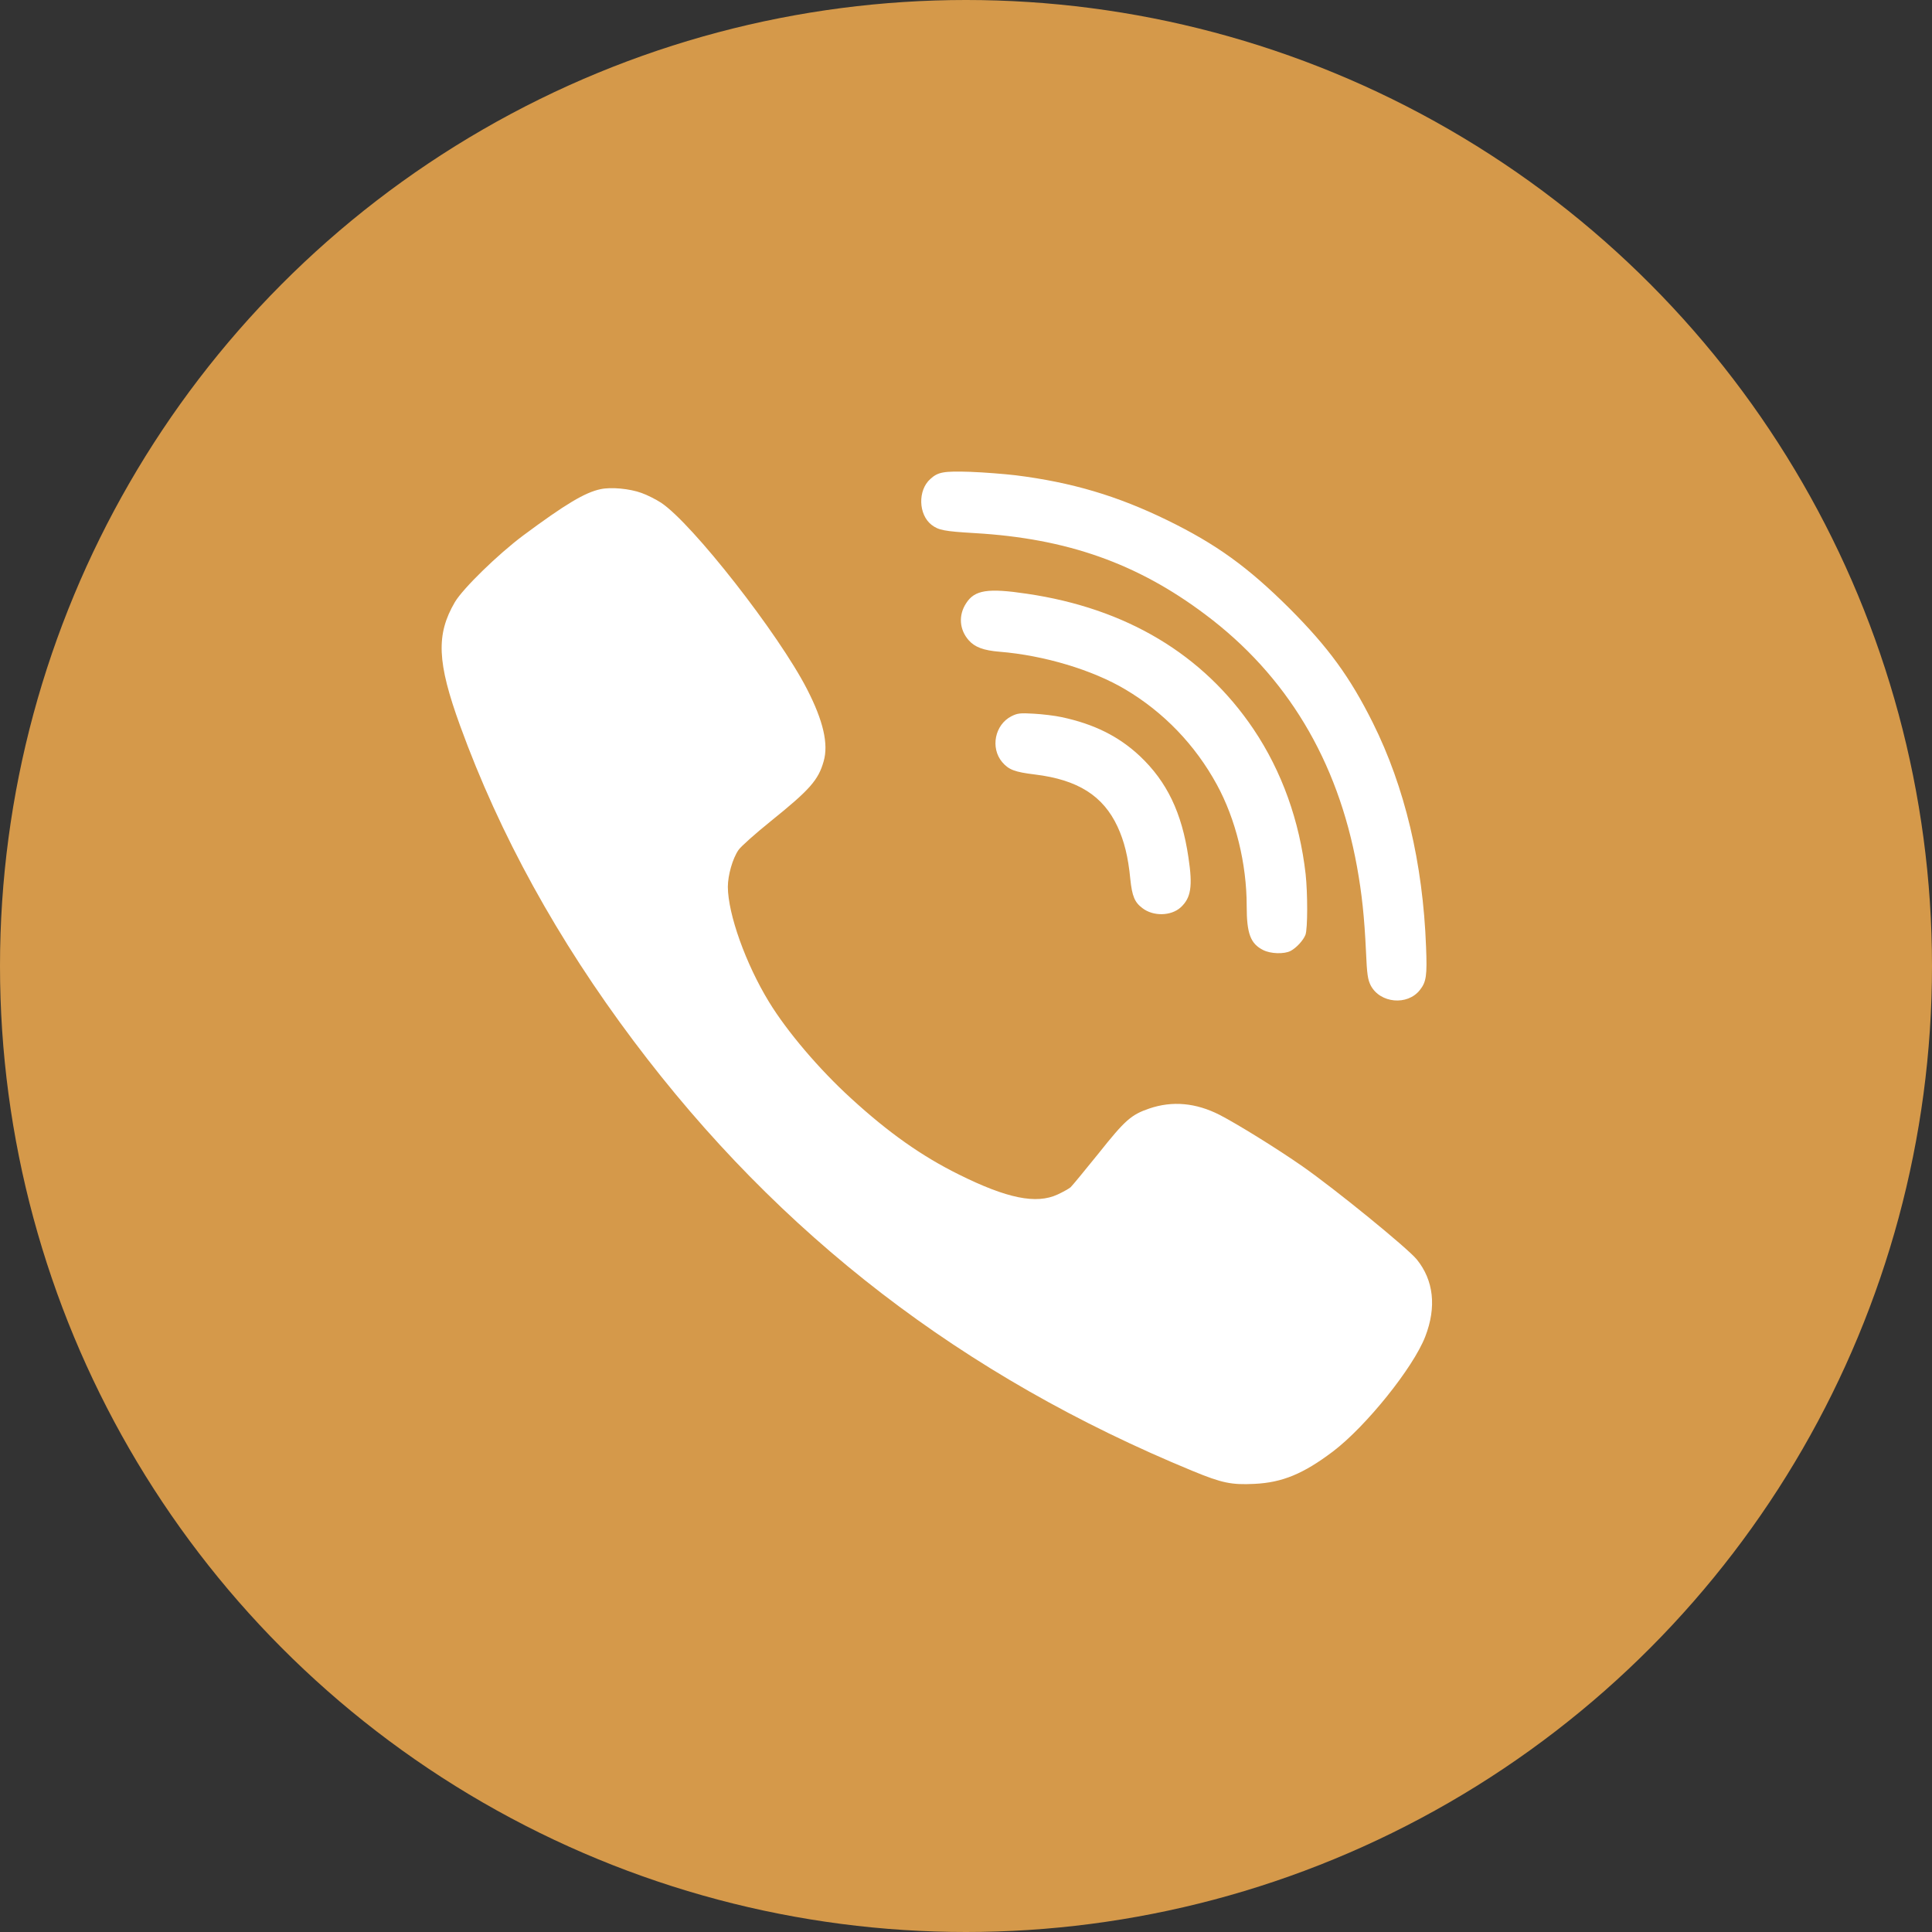
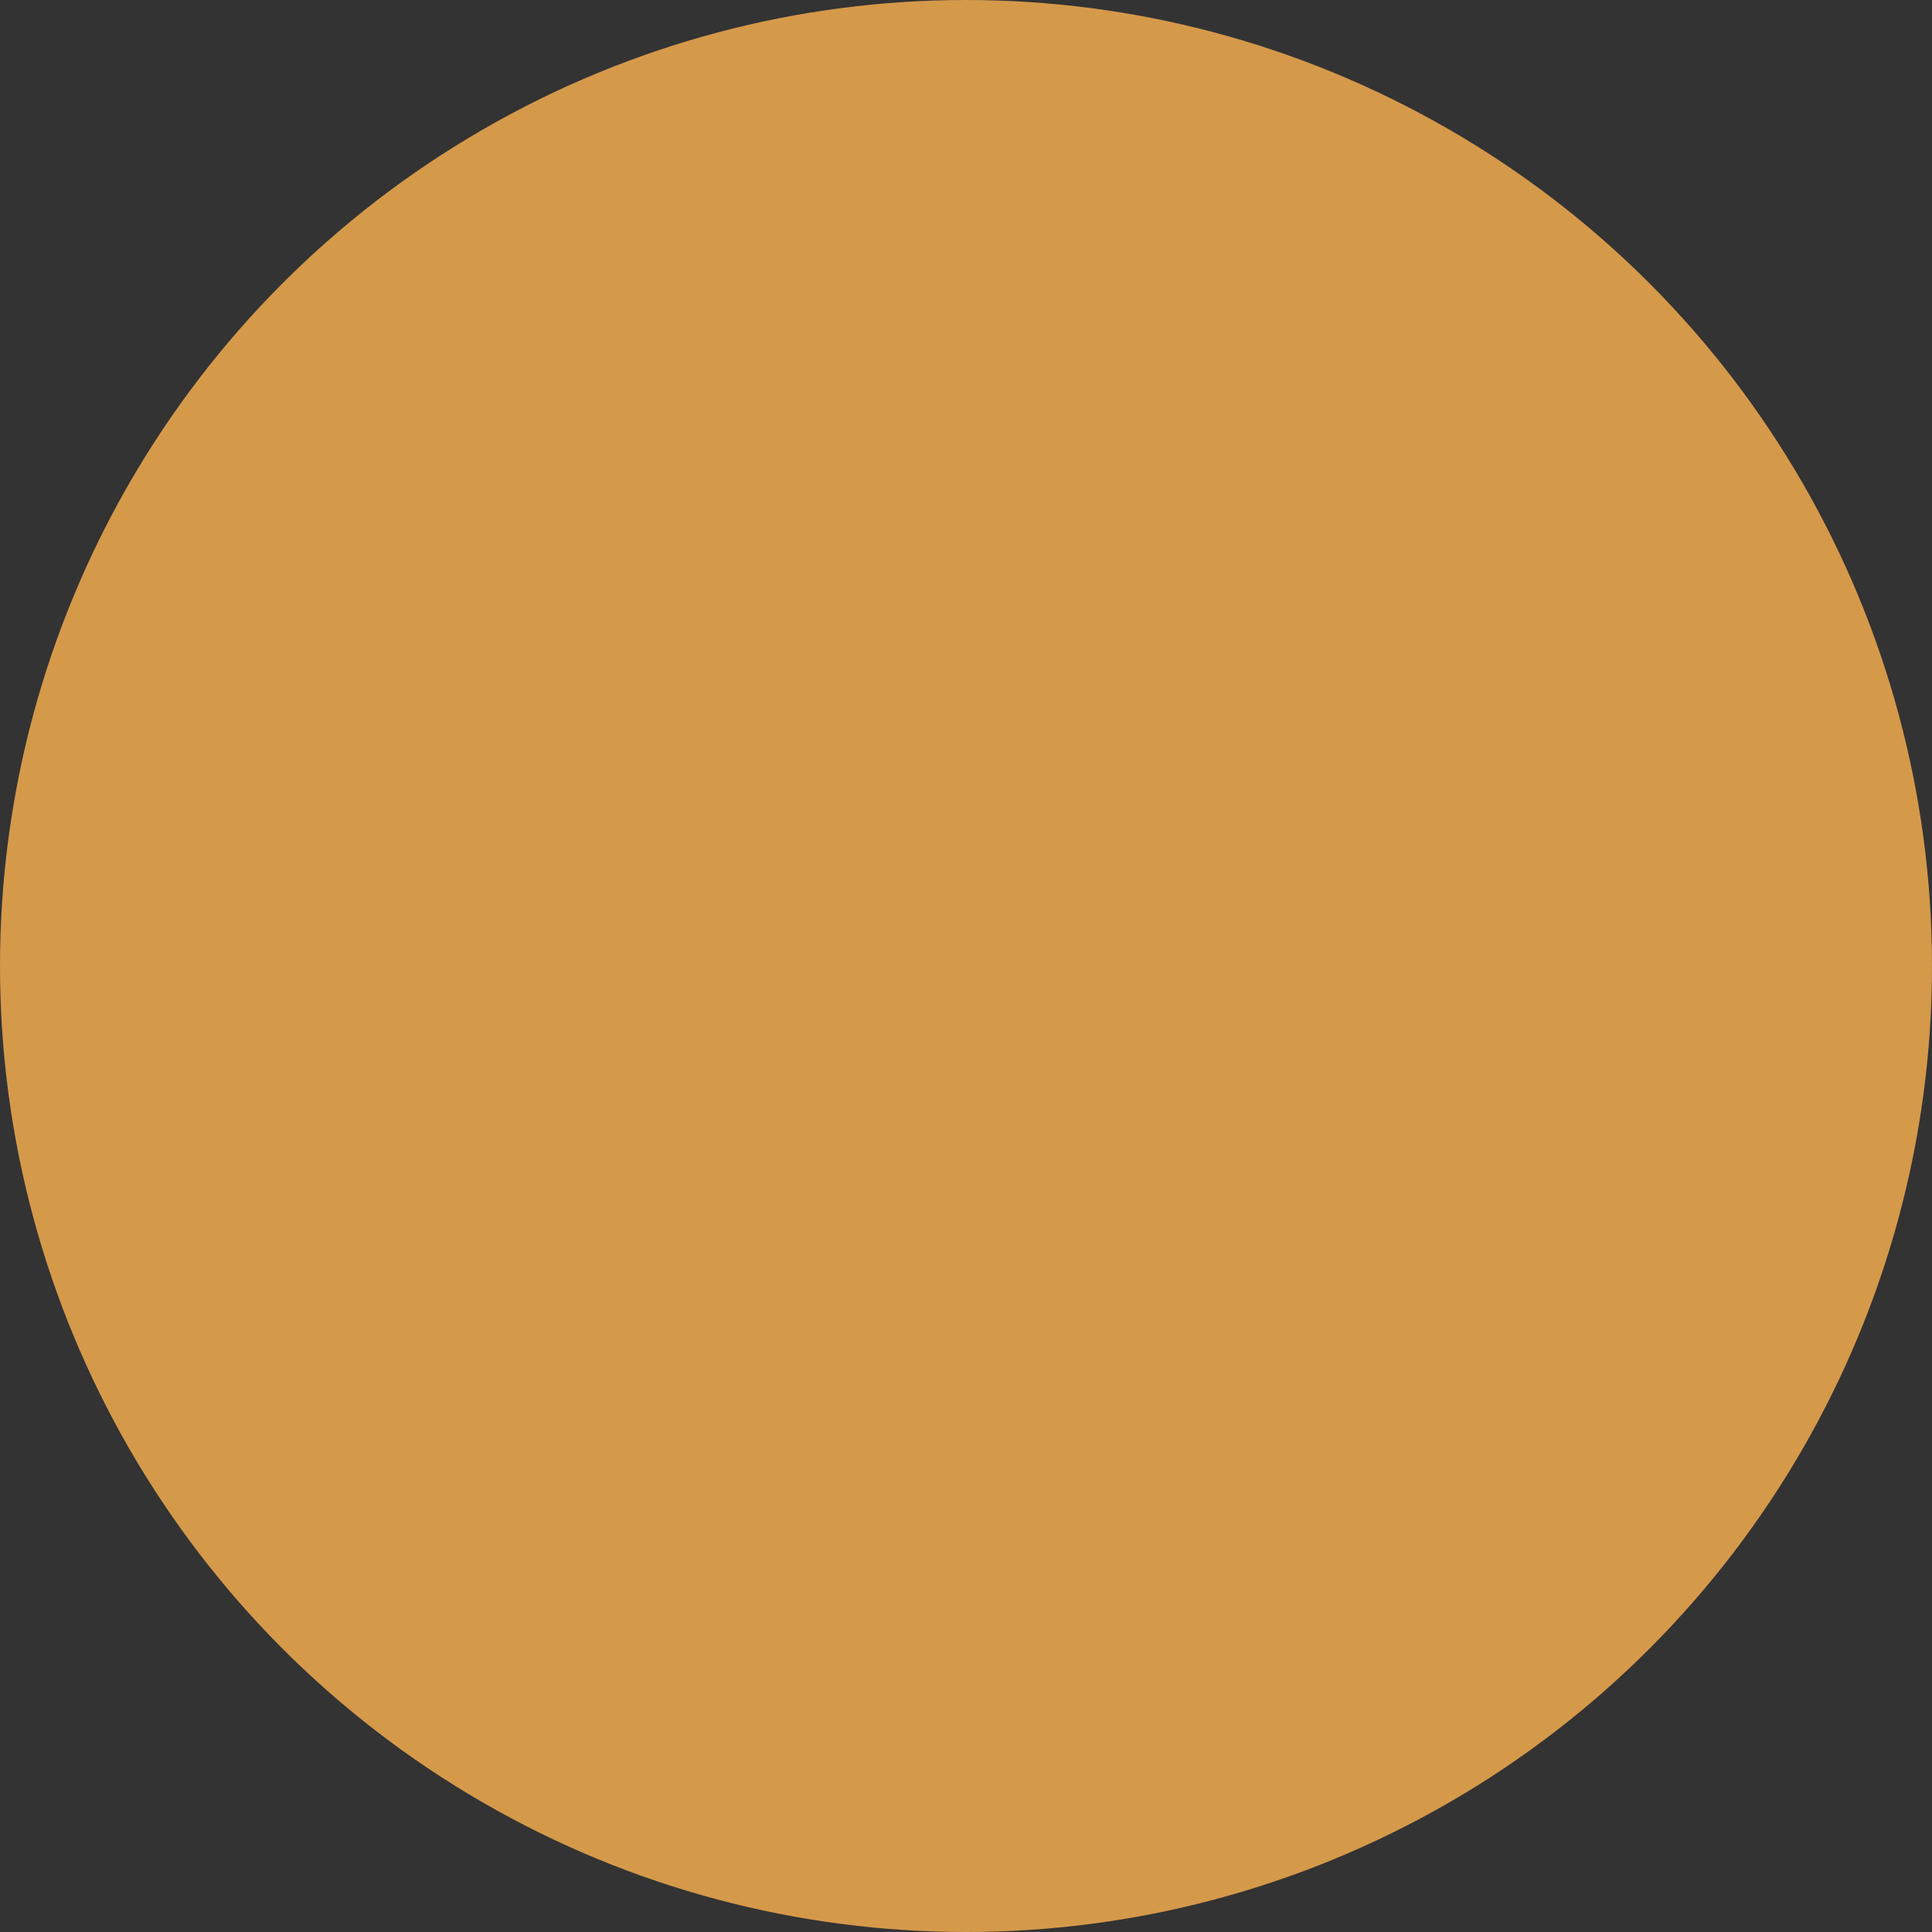
<svg xmlns="http://www.w3.org/2000/svg" width="56" height="56" viewBox="0 0 56 56" fill="none">
  <rect x="0" y="0" width="56" height="56" fill="#333333" stroke="none" />
  <circle cx="28" cy="28" r="28" fill="#D5994A" />
-   <circle cx="28" cy="28" r="22" fill="white" />
-   <path fill-rule="evenodd" clip-rule="evenodd" d="M30.775 20.787C31.709 20.986 32.426 21.341 33.038 21.914C33.825 22.657 34.257 23.557 34.447 24.85C34.575 25.693 34.522 26.025 34.224 26.3C33.944 26.555 33.427 26.565 33.114 26.323C32.886 26.153 32.815 25.973 32.763 25.485C32.701 24.836 32.587 24.381 32.392 23.96C31.975 23.065 31.24 22.6 29.997 22.449C29.413 22.378 29.238 22.312 29.048 22.089C28.702 21.677 28.835 21.009 29.314 20.762C29.494 20.672 29.57 20.663 29.968 20.687C30.215 20.701 30.581 20.744 30.775 20.787ZM29.765 17.21C32.644 17.632 34.874 18.967 36.335 21.137C37.156 22.359 37.668 23.794 37.844 25.333C37.905 25.897 37.905 26.925 37.839 27.096C37.777 27.256 37.578 27.474 37.407 27.564C37.222 27.659 36.829 27.649 36.61 27.536C36.245 27.351 36.136 27.057 36.136 26.262C36.136 25.035 35.818 23.741 35.268 22.737C34.642 21.591 33.731 20.644 32.621 19.985C31.667 19.417 30.258 18.995 28.973 18.891C28.508 18.853 28.252 18.758 28.076 18.555C27.806 18.247 27.777 17.83 28.005 17.484C28.251 17.101 28.631 17.04 29.765 17.21ZM18.593 14.288C18.759 14.345 19.015 14.477 19.162 14.572C20.063 15.169 22.573 18.376 23.393 19.977C23.863 20.891 24.02 21.568 23.873 22.07C23.721 22.61 23.47 22.894 22.345 23.799C21.894 24.163 21.472 24.538 21.406 24.637C21.235 24.884 21.097 25.367 21.097 25.708C21.102 26.499 21.614 27.934 22.288 29.038C22.81 29.895 23.744 30.994 24.669 31.837C25.756 32.832 26.714 33.51 27.796 34.045C29.186 34.736 30.035 34.911 30.656 34.623C30.812 34.551 30.979 34.457 31.031 34.414C31.078 34.371 31.444 33.926 31.842 33.433C32.61 32.467 32.786 32.311 33.313 32.131C33.982 31.903 34.664 31.965 35.353 32.316C35.875 32.586 37.013 33.291 37.748 33.803C38.716 34.48 40.784 36.166 41.064 36.503C41.557 37.109 41.643 37.886 41.311 38.743C40.96 39.648 39.594 41.344 38.64 42.069C37.777 42.722 37.165 42.973 36.358 43.011C35.694 43.044 35.419 42.987 34.57 42.637C27.91 39.894 22.592 35.802 18.37 30.179C16.164 27.242 14.485 24.197 13.337 21.037C12.668 19.195 12.635 18.394 13.185 17.452C13.422 17.054 14.432 16.069 15.168 15.519C16.392 14.61 16.956 14.274 17.407 14.179C17.715 14.112 18.252 14.164 18.593 14.288ZM29.437 13.776C31.069 13.98 32.388 14.373 33.835 15.079C35.258 15.775 36.169 16.434 37.374 17.632C38.503 18.764 39.129 19.621 39.793 20.952C40.718 22.809 41.245 25.017 41.335 27.446C41.368 28.275 41.344 28.46 41.155 28.697C40.794 29.156 40.002 29.08 39.731 28.564C39.646 28.393 39.622 28.247 39.594 27.583C39.546 26.565 39.475 25.907 39.333 25.12C38.773 22.037 37.293 19.574 34.93 17.807C32.962 16.329 30.927 15.609 28.261 15.453C27.359 15.4 27.203 15.367 26.999 15.211C26.619 14.912 26.6 14.212 26.965 13.885C27.189 13.681 27.345 13.652 28.118 13.676C28.522 13.691 29.115 13.738 29.437 13.776ZM28 4C41.255 4 52 14.745 52 28C52 41.255 41.255 52 28 52C14.745 52 4 41.255 4 28C4 14.745 14.745 4 28 4Z" fill="#D5994A" />
+   <path fill-rule="evenodd" clip-rule="evenodd" d="M30.775 20.787C31.709 20.986 32.426 21.341 33.038 21.914C33.825 22.657 34.257 23.557 34.447 24.85C34.575 25.693 34.522 26.025 34.224 26.3C33.944 26.555 33.427 26.565 33.114 26.323C32.886 26.153 32.815 25.973 32.763 25.485C32.701 24.836 32.587 24.381 32.392 23.96C31.975 23.065 31.24 22.6 29.997 22.449C29.413 22.378 29.238 22.312 29.048 22.089C28.702 21.677 28.835 21.009 29.314 20.762C29.494 20.672 29.57 20.663 29.968 20.687C30.215 20.701 30.581 20.744 30.775 20.787ZM29.765 17.21C32.644 17.632 34.874 18.967 36.335 21.137C37.156 22.359 37.668 23.794 37.844 25.333C37.905 25.897 37.905 26.925 37.839 27.096C37.777 27.256 37.578 27.474 37.407 27.564C37.222 27.659 36.829 27.649 36.61 27.536C36.245 27.351 36.136 27.057 36.136 26.262C36.136 25.035 35.818 23.741 35.268 22.737C34.642 21.591 33.731 20.644 32.621 19.985C31.667 19.417 30.258 18.995 28.973 18.891C28.508 18.853 28.252 18.758 28.076 18.555C27.806 18.247 27.777 17.83 28.005 17.484ZM18.593 14.288C18.759 14.345 19.015 14.477 19.162 14.572C20.063 15.169 22.573 18.376 23.393 19.977C23.863 20.891 24.02 21.568 23.873 22.07C23.721 22.61 23.47 22.894 22.345 23.799C21.894 24.163 21.472 24.538 21.406 24.637C21.235 24.884 21.097 25.367 21.097 25.708C21.102 26.499 21.614 27.934 22.288 29.038C22.81 29.895 23.744 30.994 24.669 31.837C25.756 32.832 26.714 33.51 27.796 34.045C29.186 34.736 30.035 34.911 30.656 34.623C30.812 34.551 30.979 34.457 31.031 34.414C31.078 34.371 31.444 33.926 31.842 33.433C32.61 32.467 32.786 32.311 33.313 32.131C33.982 31.903 34.664 31.965 35.353 32.316C35.875 32.586 37.013 33.291 37.748 33.803C38.716 34.48 40.784 36.166 41.064 36.503C41.557 37.109 41.643 37.886 41.311 38.743C40.96 39.648 39.594 41.344 38.64 42.069C37.777 42.722 37.165 42.973 36.358 43.011C35.694 43.044 35.419 42.987 34.57 42.637C27.91 39.894 22.592 35.802 18.37 30.179C16.164 27.242 14.485 24.197 13.337 21.037C12.668 19.195 12.635 18.394 13.185 17.452C13.422 17.054 14.432 16.069 15.168 15.519C16.392 14.61 16.956 14.274 17.407 14.179C17.715 14.112 18.252 14.164 18.593 14.288ZM29.437 13.776C31.069 13.98 32.388 14.373 33.835 15.079C35.258 15.775 36.169 16.434 37.374 17.632C38.503 18.764 39.129 19.621 39.793 20.952C40.718 22.809 41.245 25.017 41.335 27.446C41.368 28.275 41.344 28.46 41.155 28.697C40.794 29.156 40.002 29.08 39.731 28.564C39.646 28.393 39.622 28.247 39.594 27.583C39.546 26.565 39.475 25.907 39.333 25.12C38.773 22.037 37.293 19.574 34.93 17.807C32.962 16.329 30.927 15.609 28.261 15.453C27.359 15.4 27.203 15.367 26.999 15.211C26.619 14.912 26.6 14.212 26.965 13.885C27.189 13.681 27.345 13.652 28.118 13.676C28.522 13.691 29.115 13.738 29.437 13.776ZM28 4C41.255 4 52 14.745 52 28C52 41.255 41.255 52 28 52C14.745 52 4 41.255 4 28C4 14.745 14.745 4 28 4Z" fill="#D5994A" />
</svg>